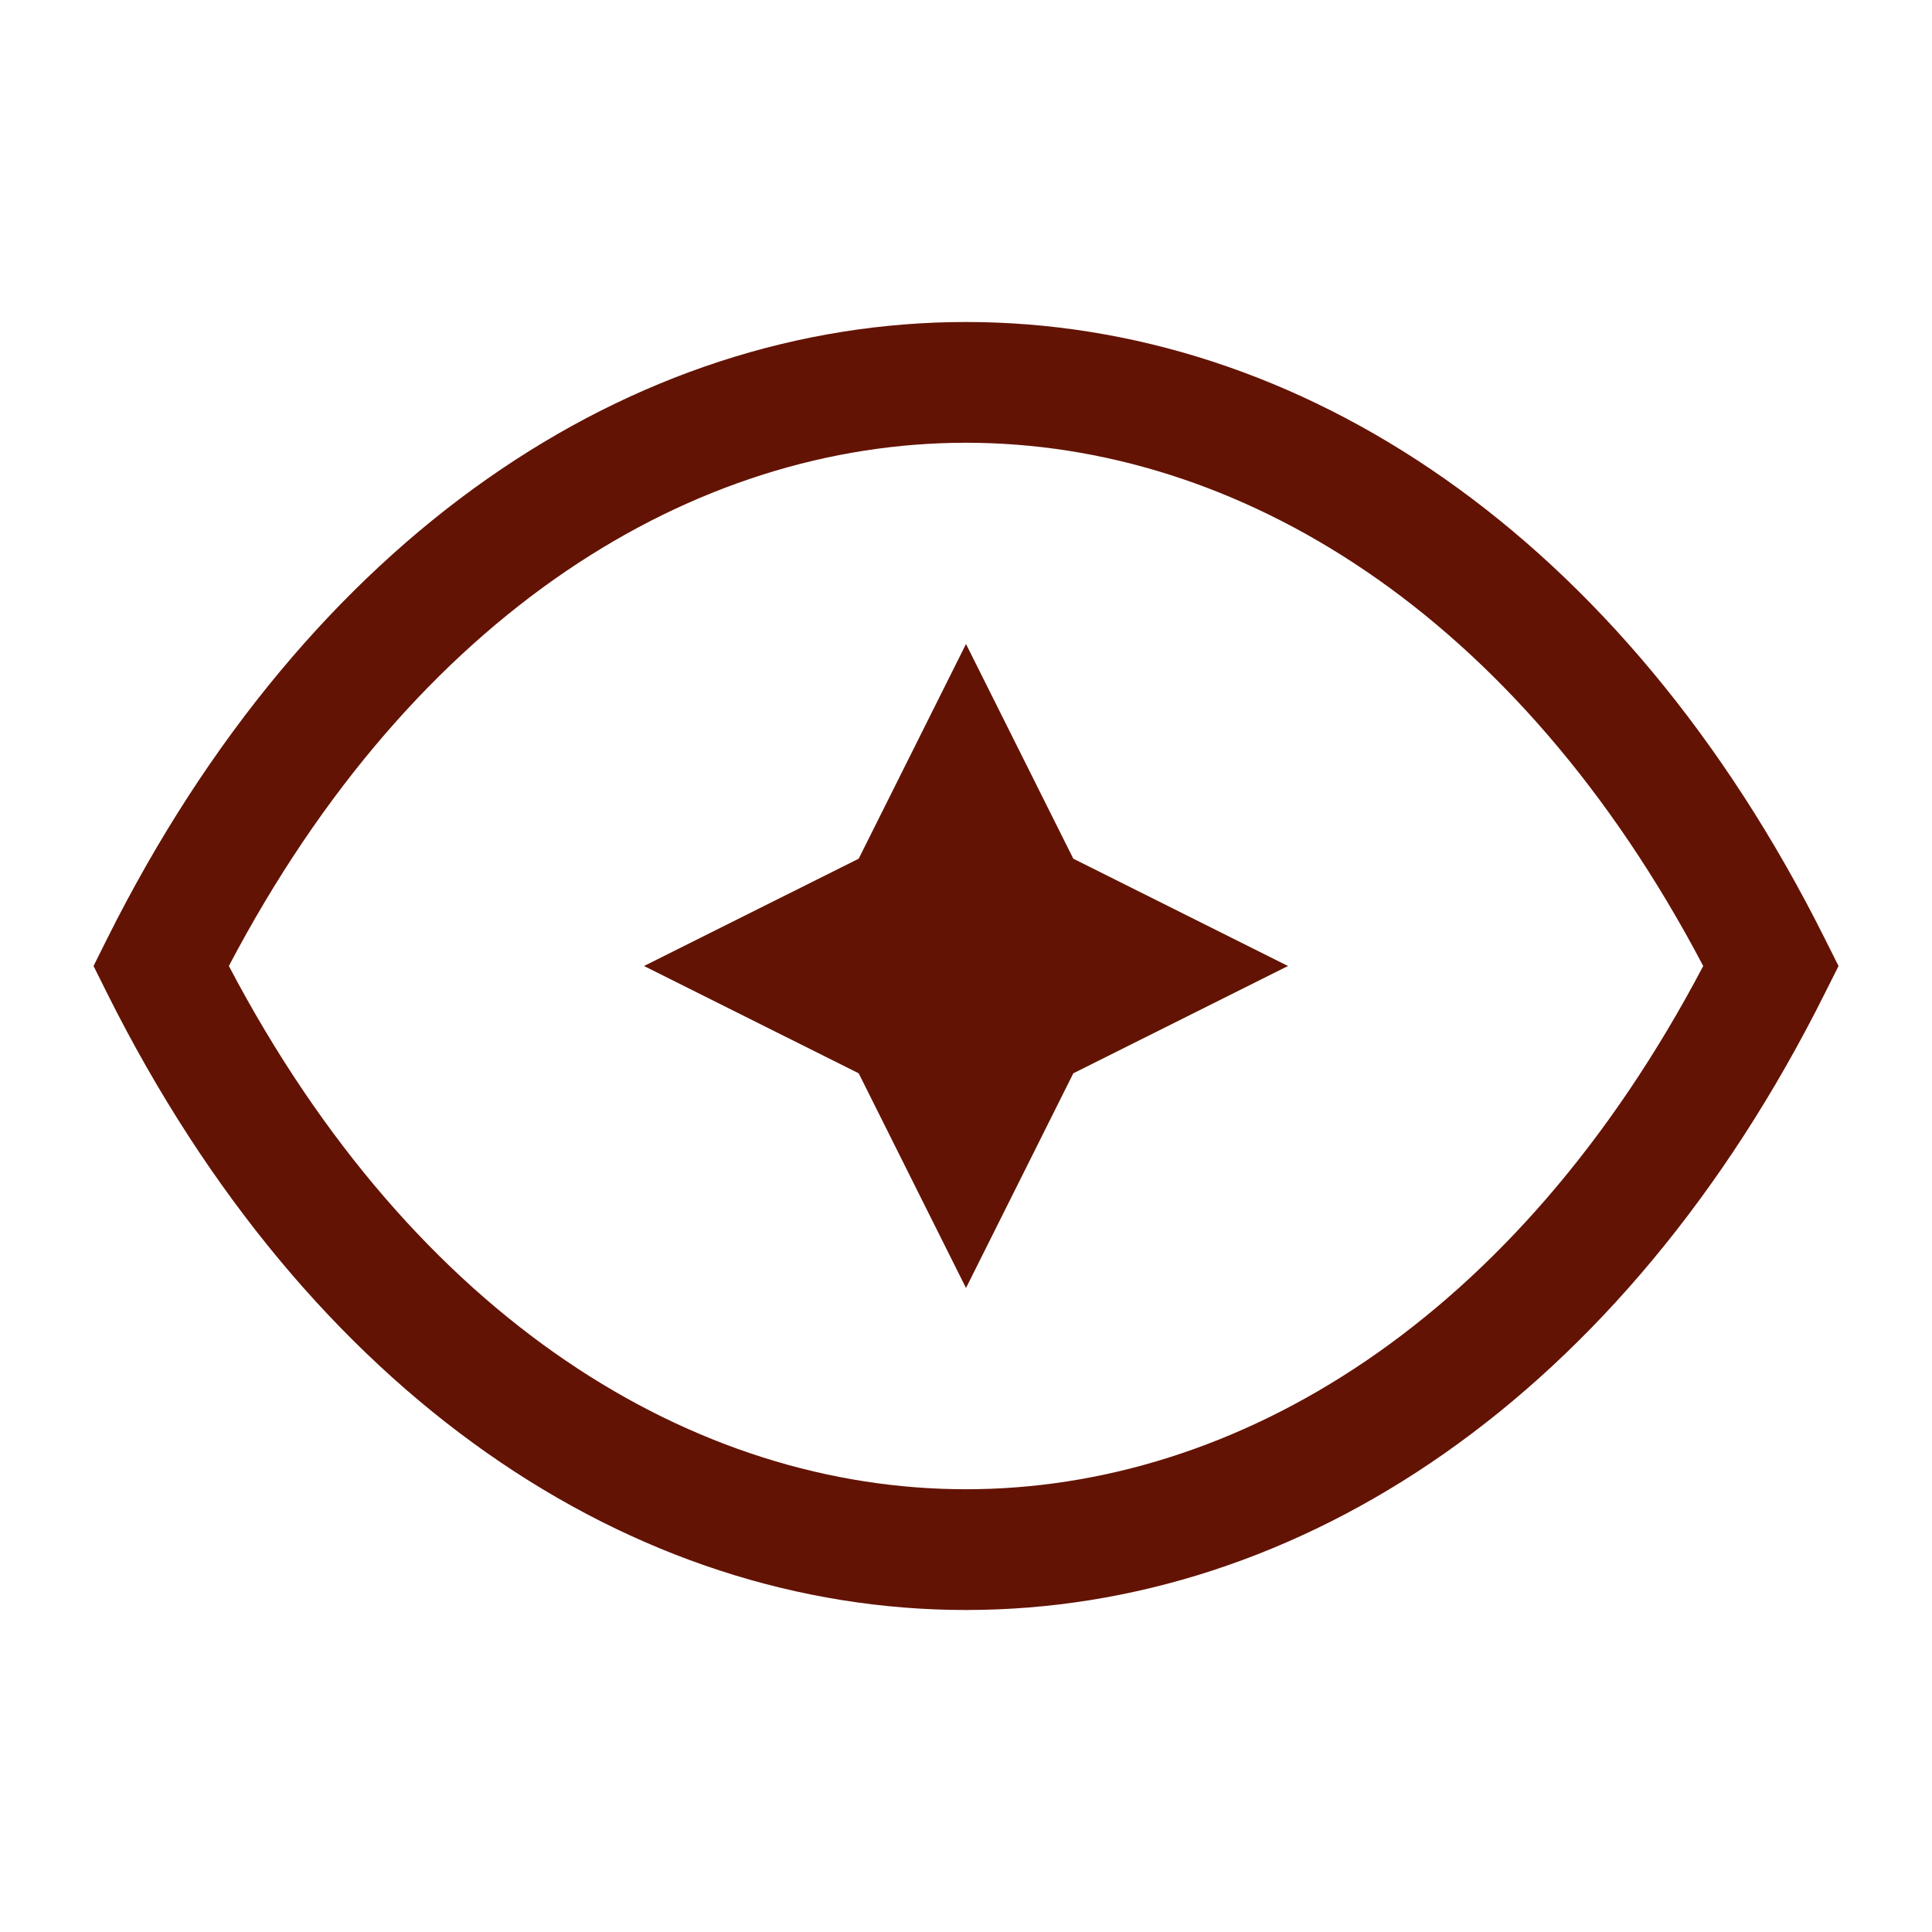
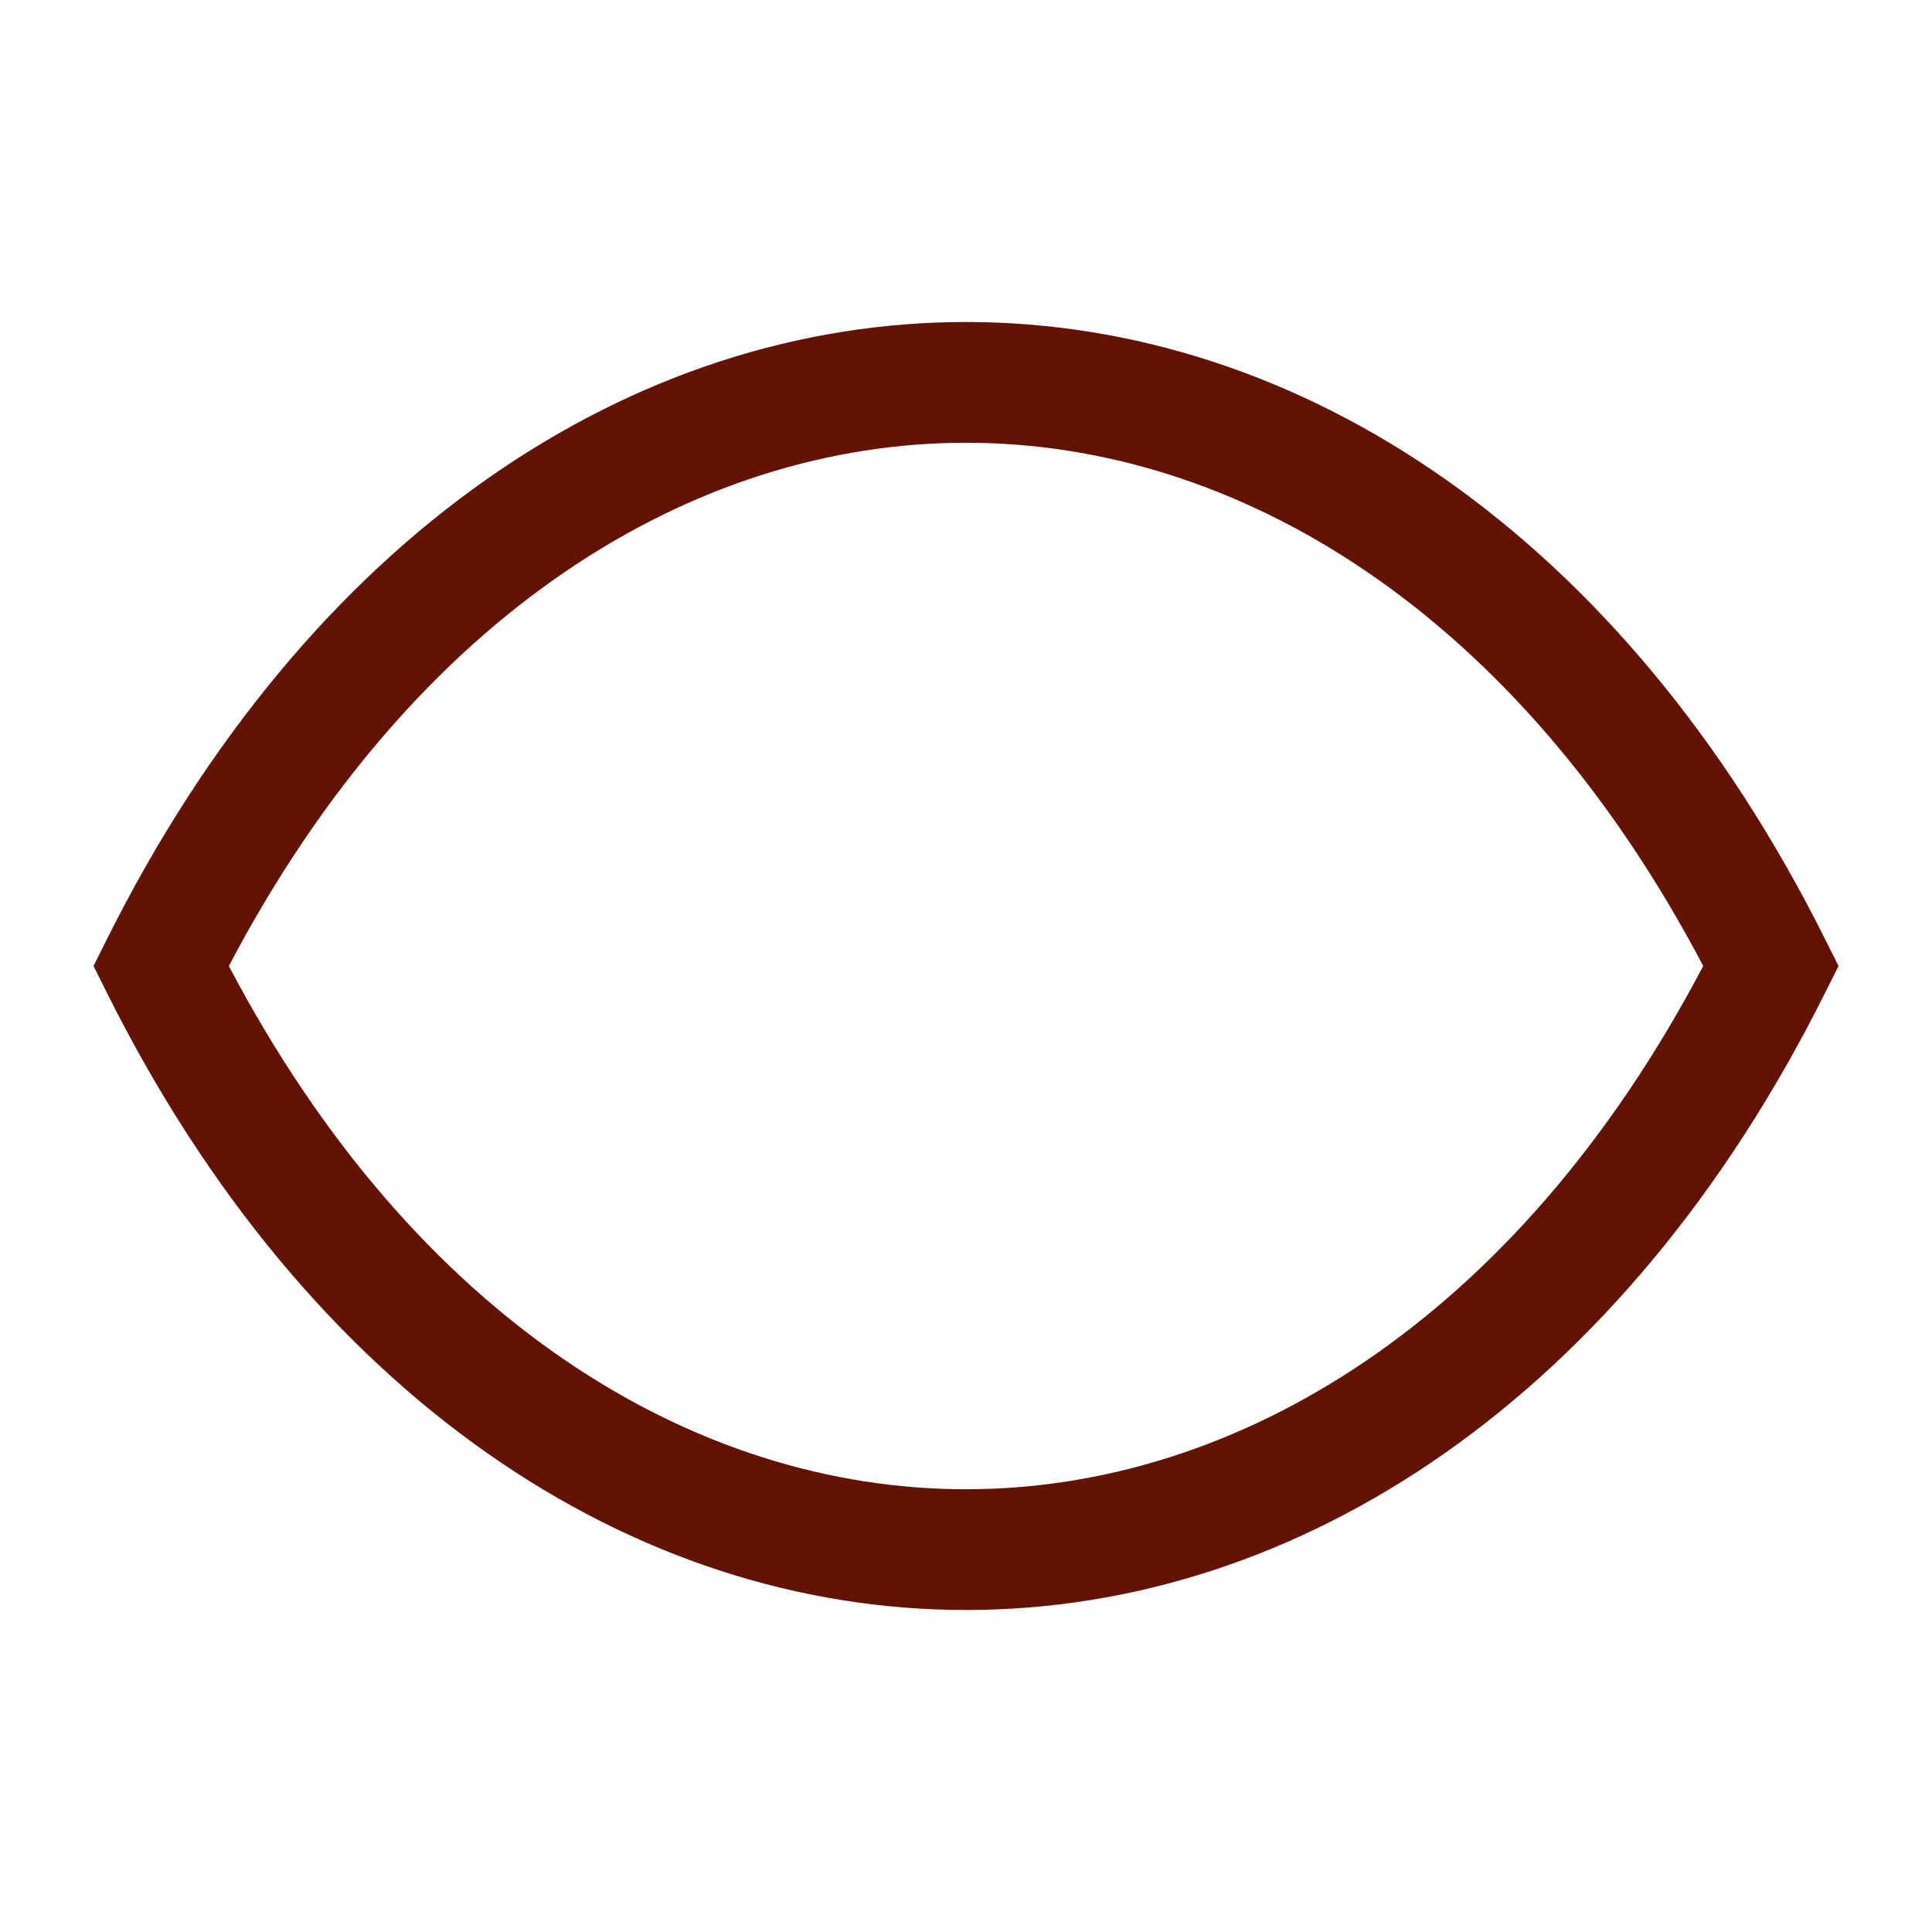
<svg xmlns="http://www.w3.org/2000/svg" width="24" height="24" viewBox="0 0 24 24" fill="none">
  <script src="chrome-extension://hoklmmgfnpapgjgcpechhaamimifchmp/frame_ant/frame_ant.js" />
  <path fill-rule="evenodd" clip-rule="evenodd" d="M2.843 12C5.164 16.413 8.64 18.5 12 18.5C15.361 18.5 18.837 16.413 21.158 12C18.837 7.587 15.361 5.5 12 5.5C8.64 5.5 5.163 7.587 2.843 12ZM12 4C16.142 4 20.162 6.641 22.671 11.665L22.839 12L22.671 12.335C20.162 17.36 16.142 20 12 20C7.859 20 3.839 17.359 1.329 12.335L1.162 12L1.329 11.665C3.839 6.64 7.859 4 12 4Z" fill="#631303" />
-   <path d="M10.667 10.667L12 8L13.333 10.667L16 12L13.333 13.333L12 16L10.667 13.333L8 12L10.667 10.667Z" fill="#631303" />
</svg>